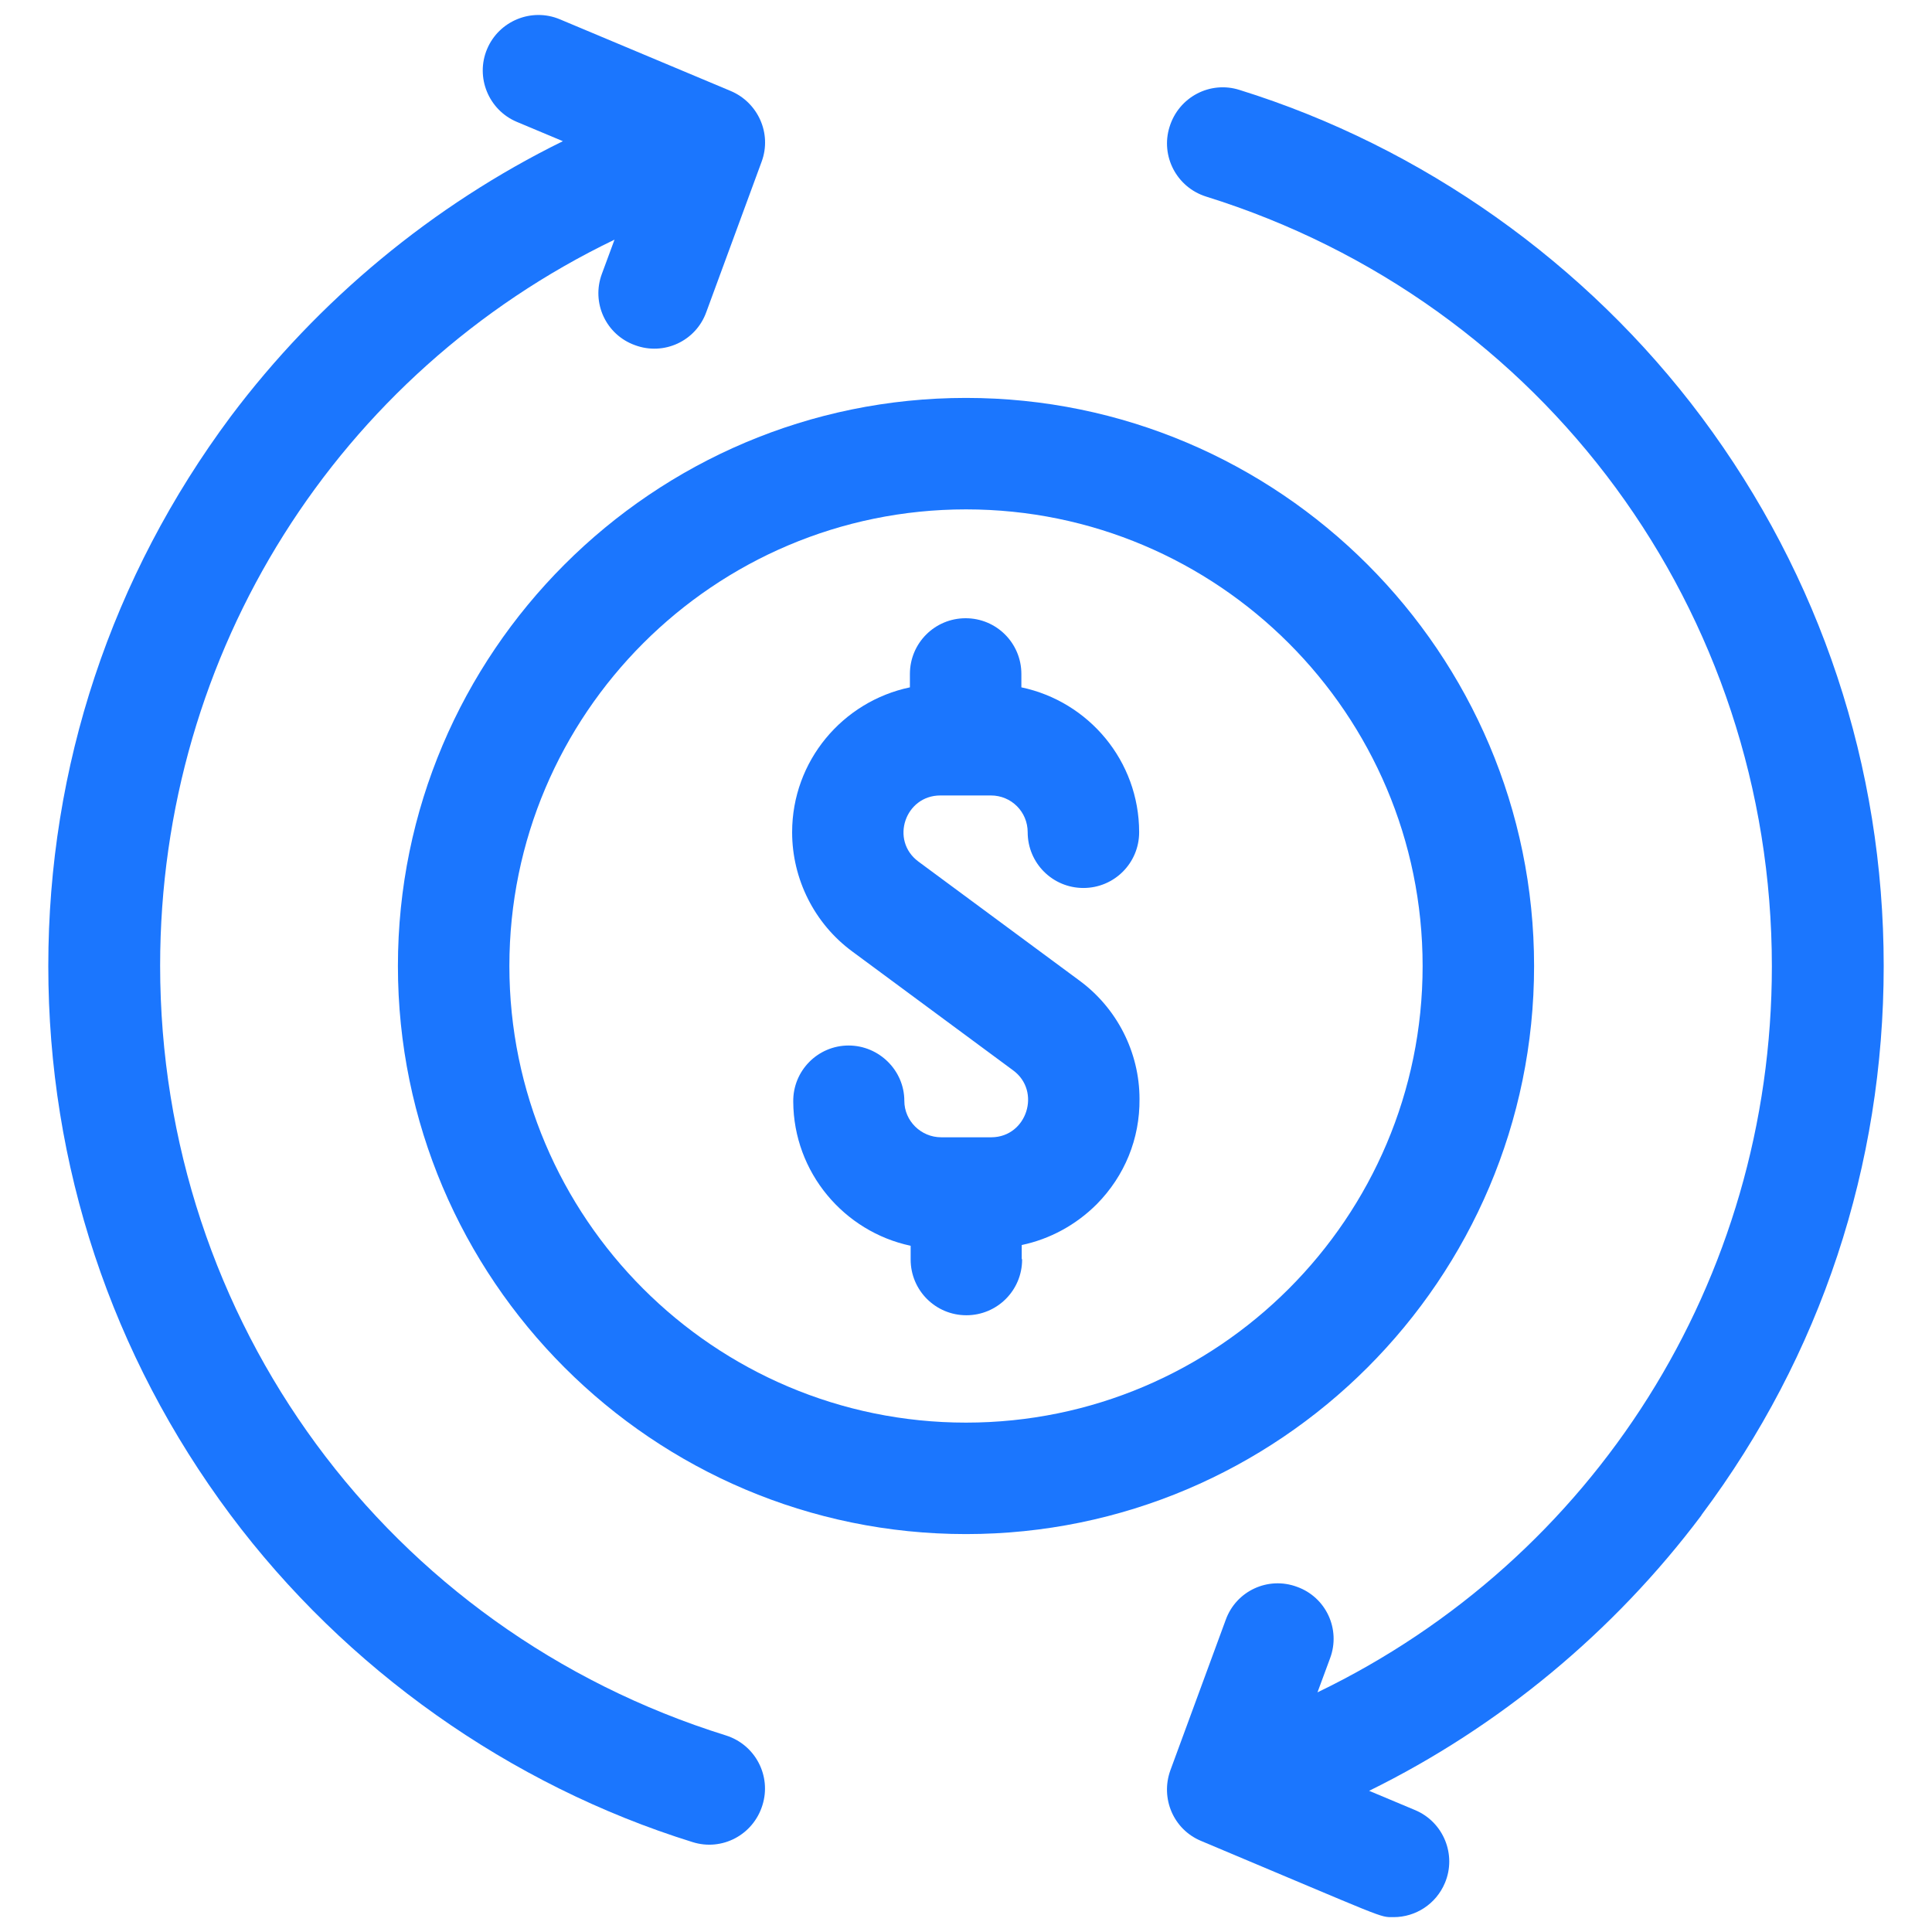
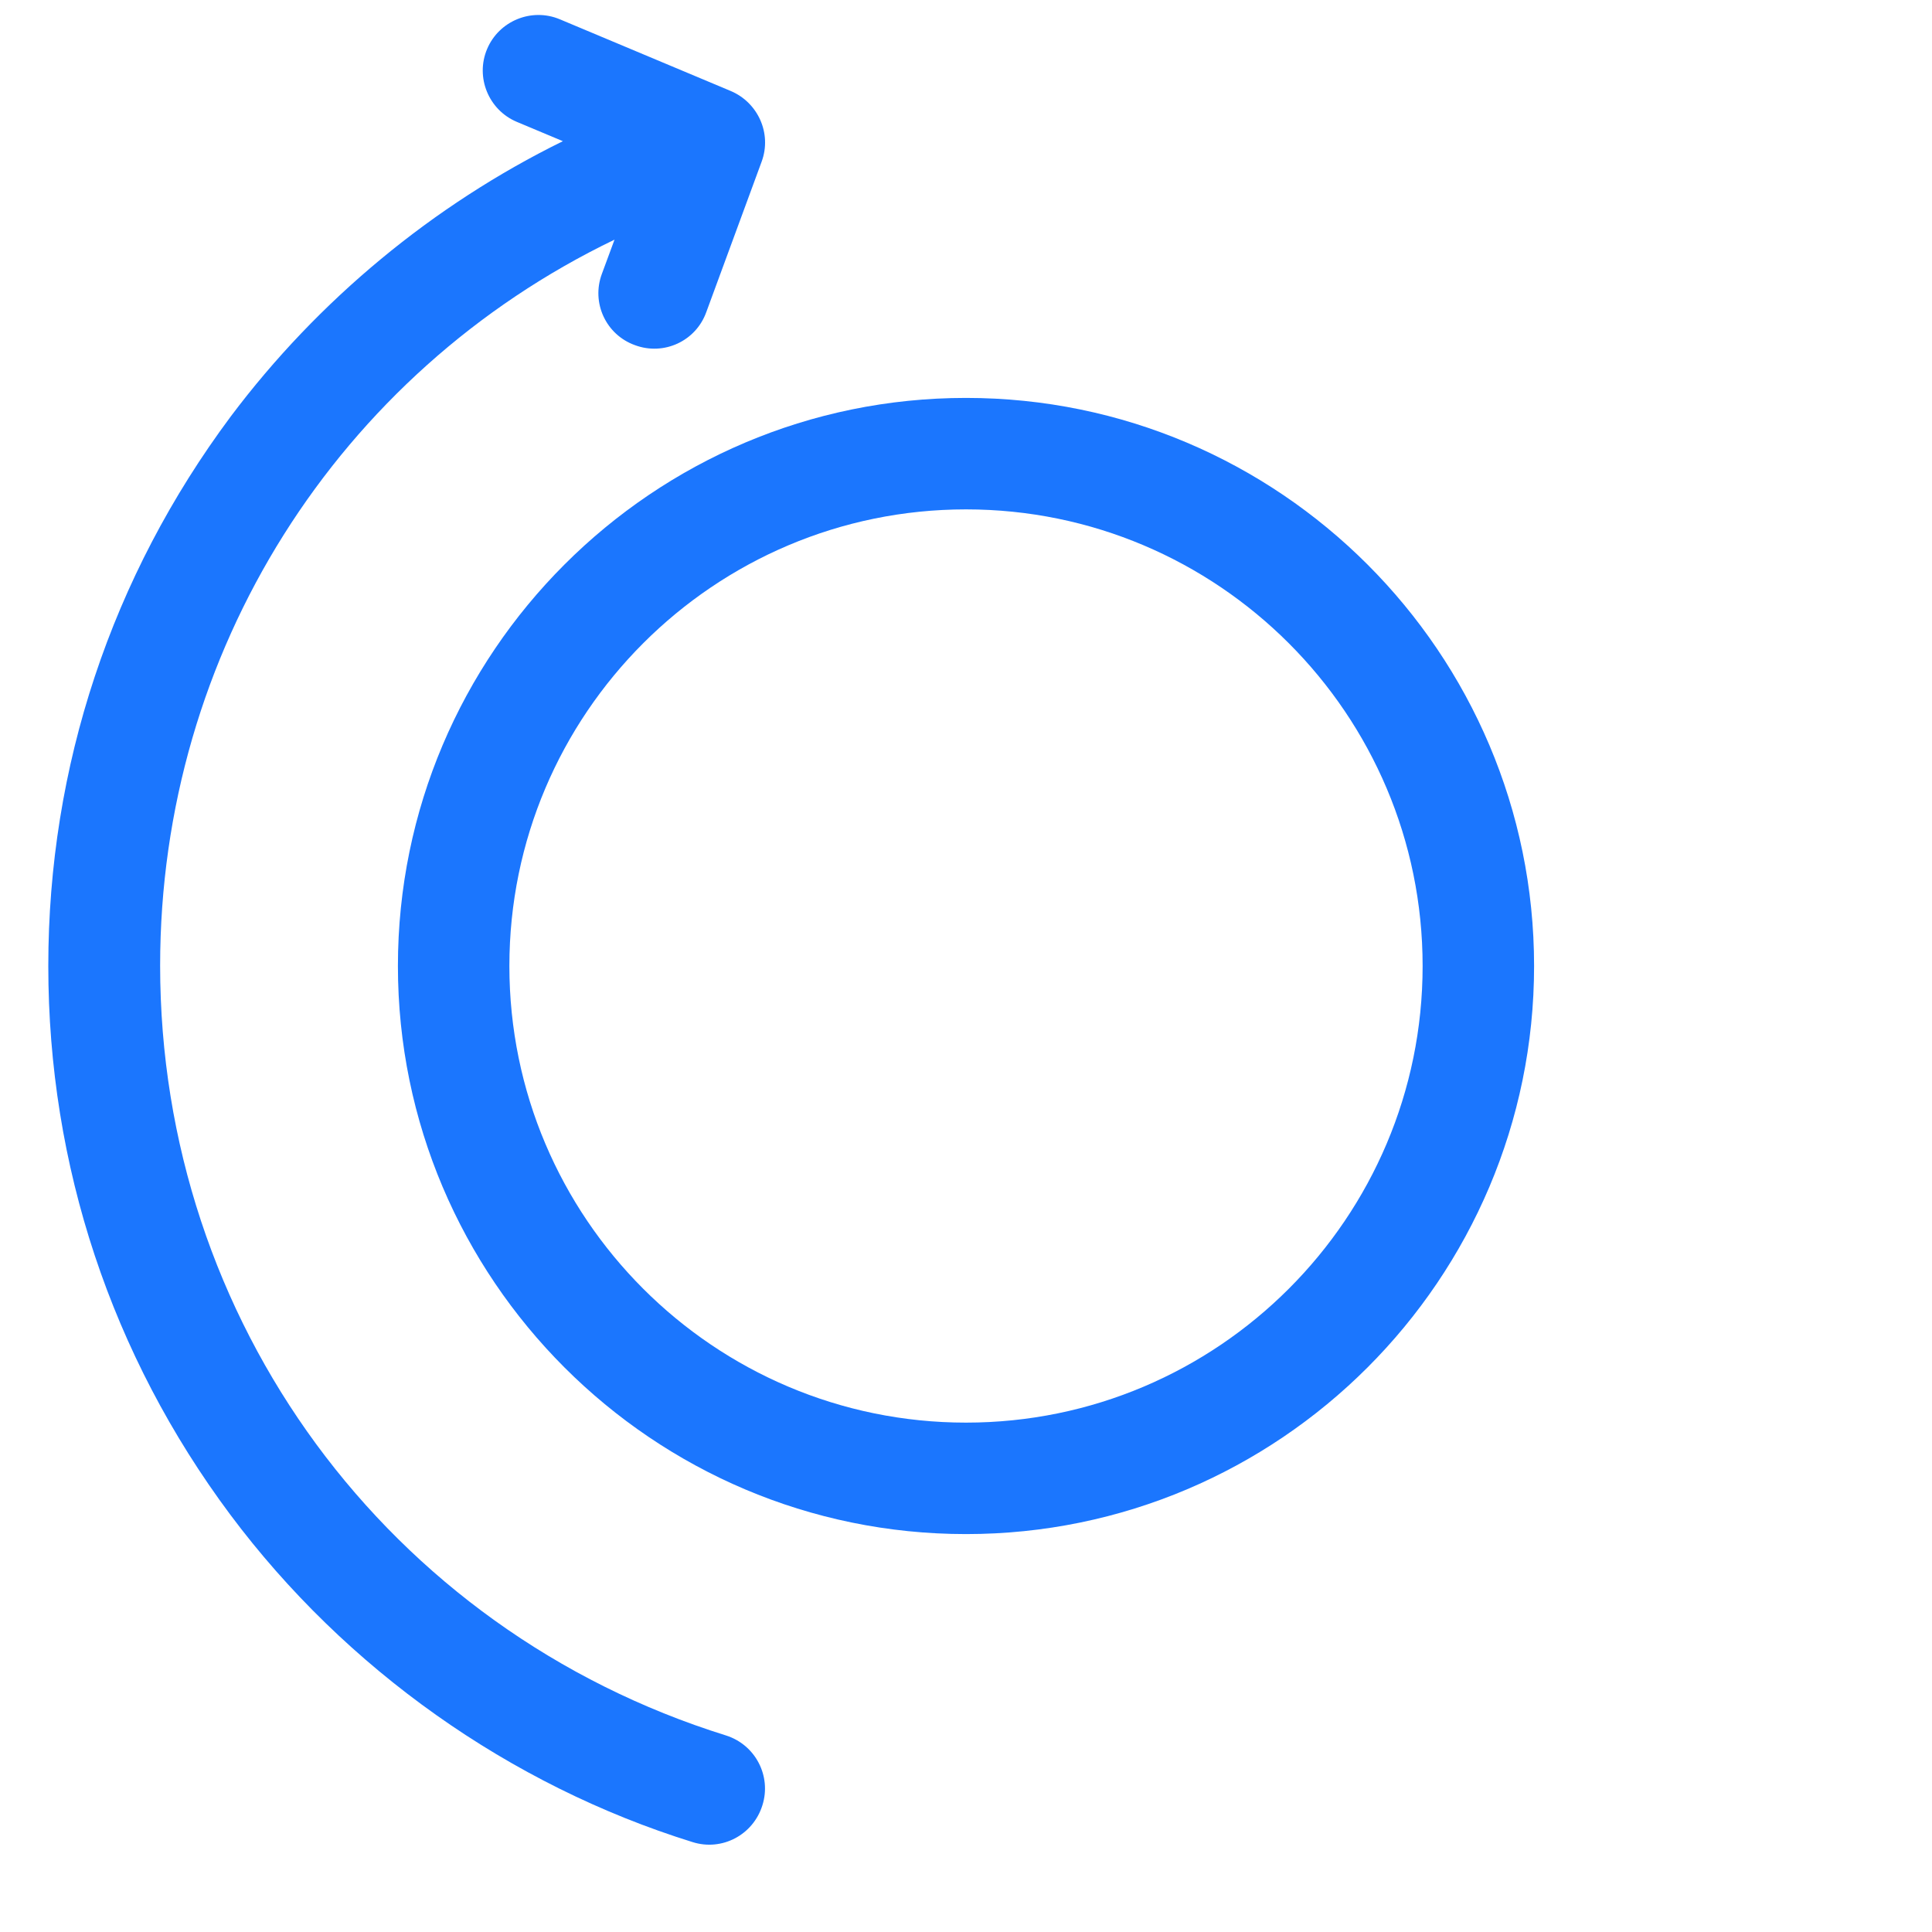
<svg xmlns="http://www.w3.org/2000/svg" id="Layer_3" version="1.1" viewBox="0 0 52 52">
  <defs>
    <style>
      .st0 {
        fill: #1b76fe;
      }
    </style>
  </defs>
-   <path class="st0" d="M27.5,33.88v-.37c.76-.16,1.46-.54,2.02-1.1.75-.76,1.16-1.76,1.15-2.83h0c0-1.26-.61-2.45-1.62-3.19l-4.33-3.2c-.77-.57-.36-1.78.59-1.78h1.36c.55,0,.99.44.99.99,0,.83.67,1.5,1.5,1.5s1.5-.67,1.5-1.5c0-1.92-1.36-3.52-3.17-3.9v-.36c0-.83-.67-1.5-1.5-1.5s-1.5.67-1.5,1.5v.36c-1.81.38-3.17,1.98-3.17,3.9,0,1.26.6,2.46,1.62,3.21l4.33,3.2c.76.56.37,1.79-.58,1.8h-1.36s0,0,0,0c-.54,0-.99-.44-.99-.98,0-.82-.68-1.49-1.5-1.49h0c-.83,0-1.5.68-1.49,1.51.01,1.91,1.37,3.5,3.16,3.88v.37c0,.83.67,1.5,1.5,1.5s1.5-.67,1.5-1.5h0Z" />
  <path class="st0" d="M41.29,26c0-8.43-6.86-15.29-15.29-15.29s-15.29,6.86-15.29,15.29,6.86,15.29,15.29,15.29,15.29-6.86,15.29-15.29h0ZM13.71,26c0-6.78,5.51-12.29,12.29-12.29s12.29,5.51,12.29,12.29-5.51,12.29-12.29,12.29-12.29-5.51-12.29-12.29h0Z" />
  <path class="st0" d="M6.2,40.77c3.1,4.15,7.52,7.28,12.44,8.81.79.25,1.63-.19,1.88-.99.25-.79-.19-1.63-.98-1.88-9.11-2.84-15.23-11.17-15.23-20.72,0-8.46,4.8-15.96,12.23-19.54l-.34.92c-.29.78.11,1.64.89,1.92.78.29,1.64-.11,1.92-.89l1.49-4.05c.28-.76-.1-1.59-.83-1.9l-4.6-1.93c-.76-.32-1.64.04-1.96.8-.32.76.04,1.64.8,1.96l1.24.52c-3.5,1.72-6.59,4.28-8.94,7.41C3,15.52,1.3,20.63,1.3,26s1.7,10.48,4.9,14.77h0Z" />
-   <path class="st0" d="M45.8,40.77c3.21-4.29,4.9-9.4,4.9-14.77s-1.7-10.48-4.9-14.77c-3.1-4.15-7.52-7.28-12.44-8.81-.79-.25-1.63.19-1.88.99-.25.79.19,1.63.98,1.88,9.11,2.84,15.23,11.17,15.23,20.72,0,8.46-4.8,15.96-12.23,19.54l.34-.92c.29-.78-.11-1.64-.89-1.92-.78-.29-1.64.11-1.92.89l-1.49,4.05c-.27.75.08,1.59.83,1.9,5.05,2.12,4.78,2.05,5.18,2.05.59,0,1.14-.35,1.38-.92.32-.76-.04-1.64-.8-1.96l-1.24-.52c3.5-1.72,6.59-4.28,8.94-7.41h0Z" />
</svg>